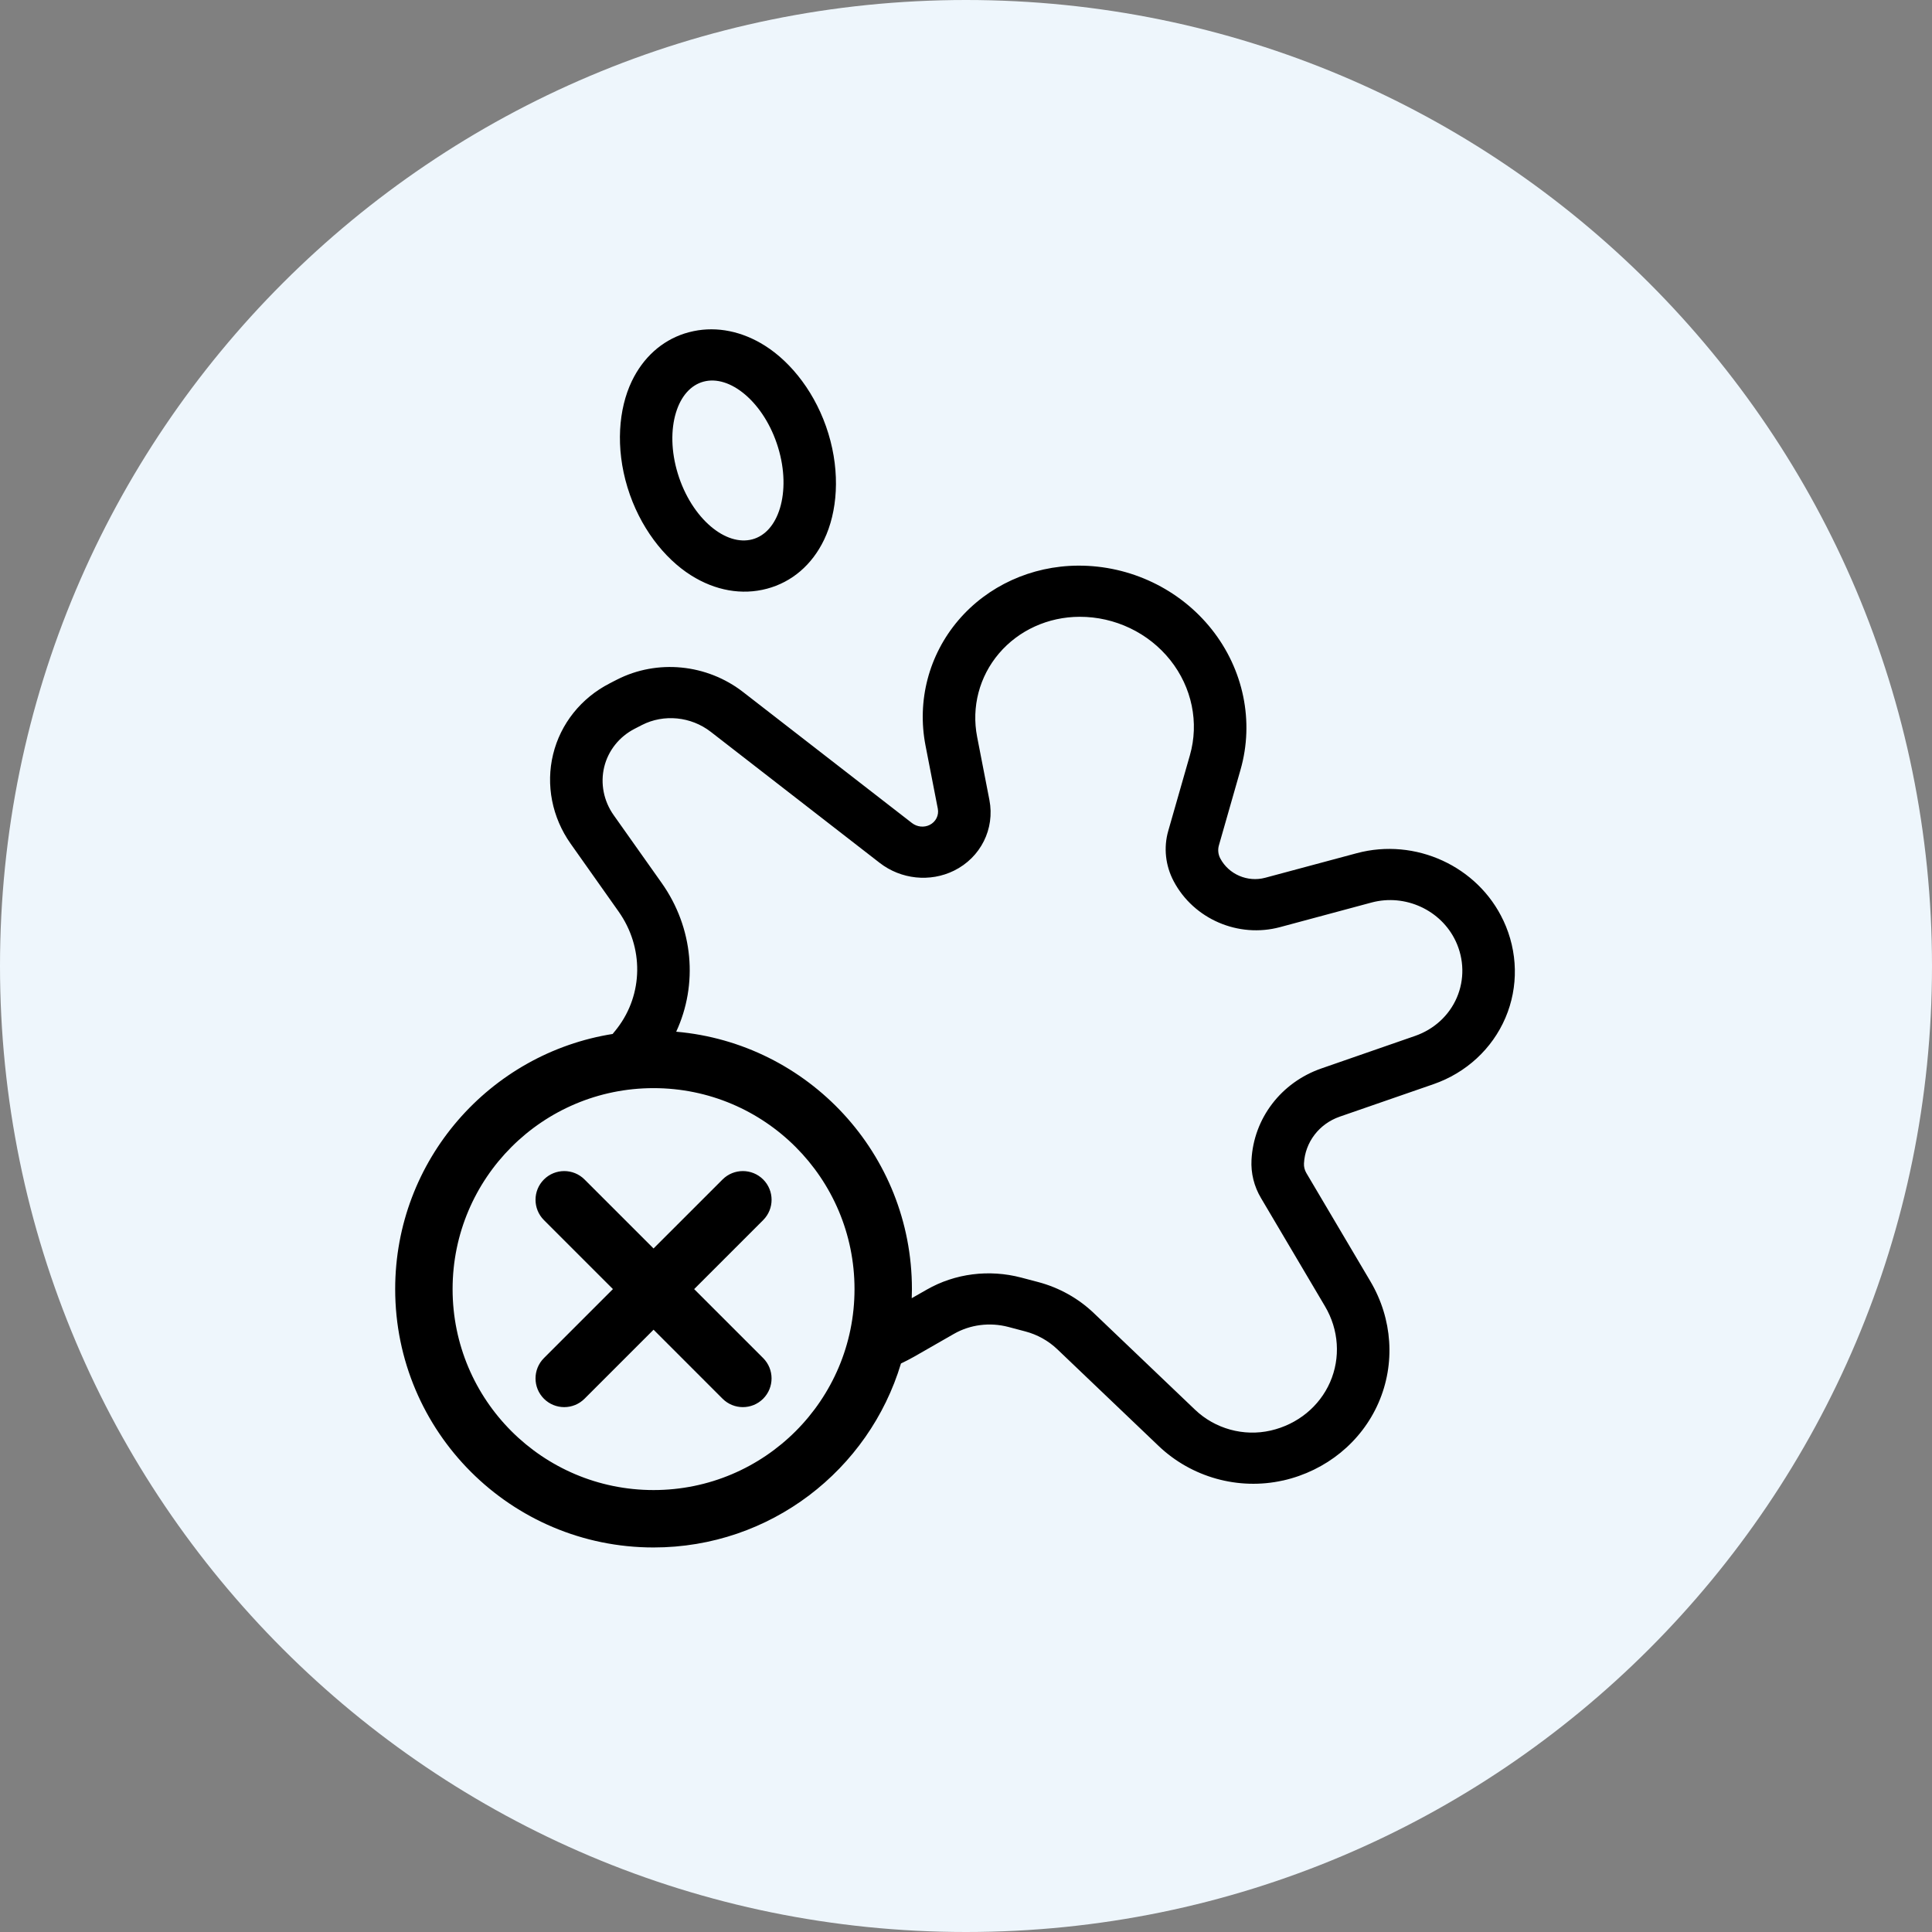
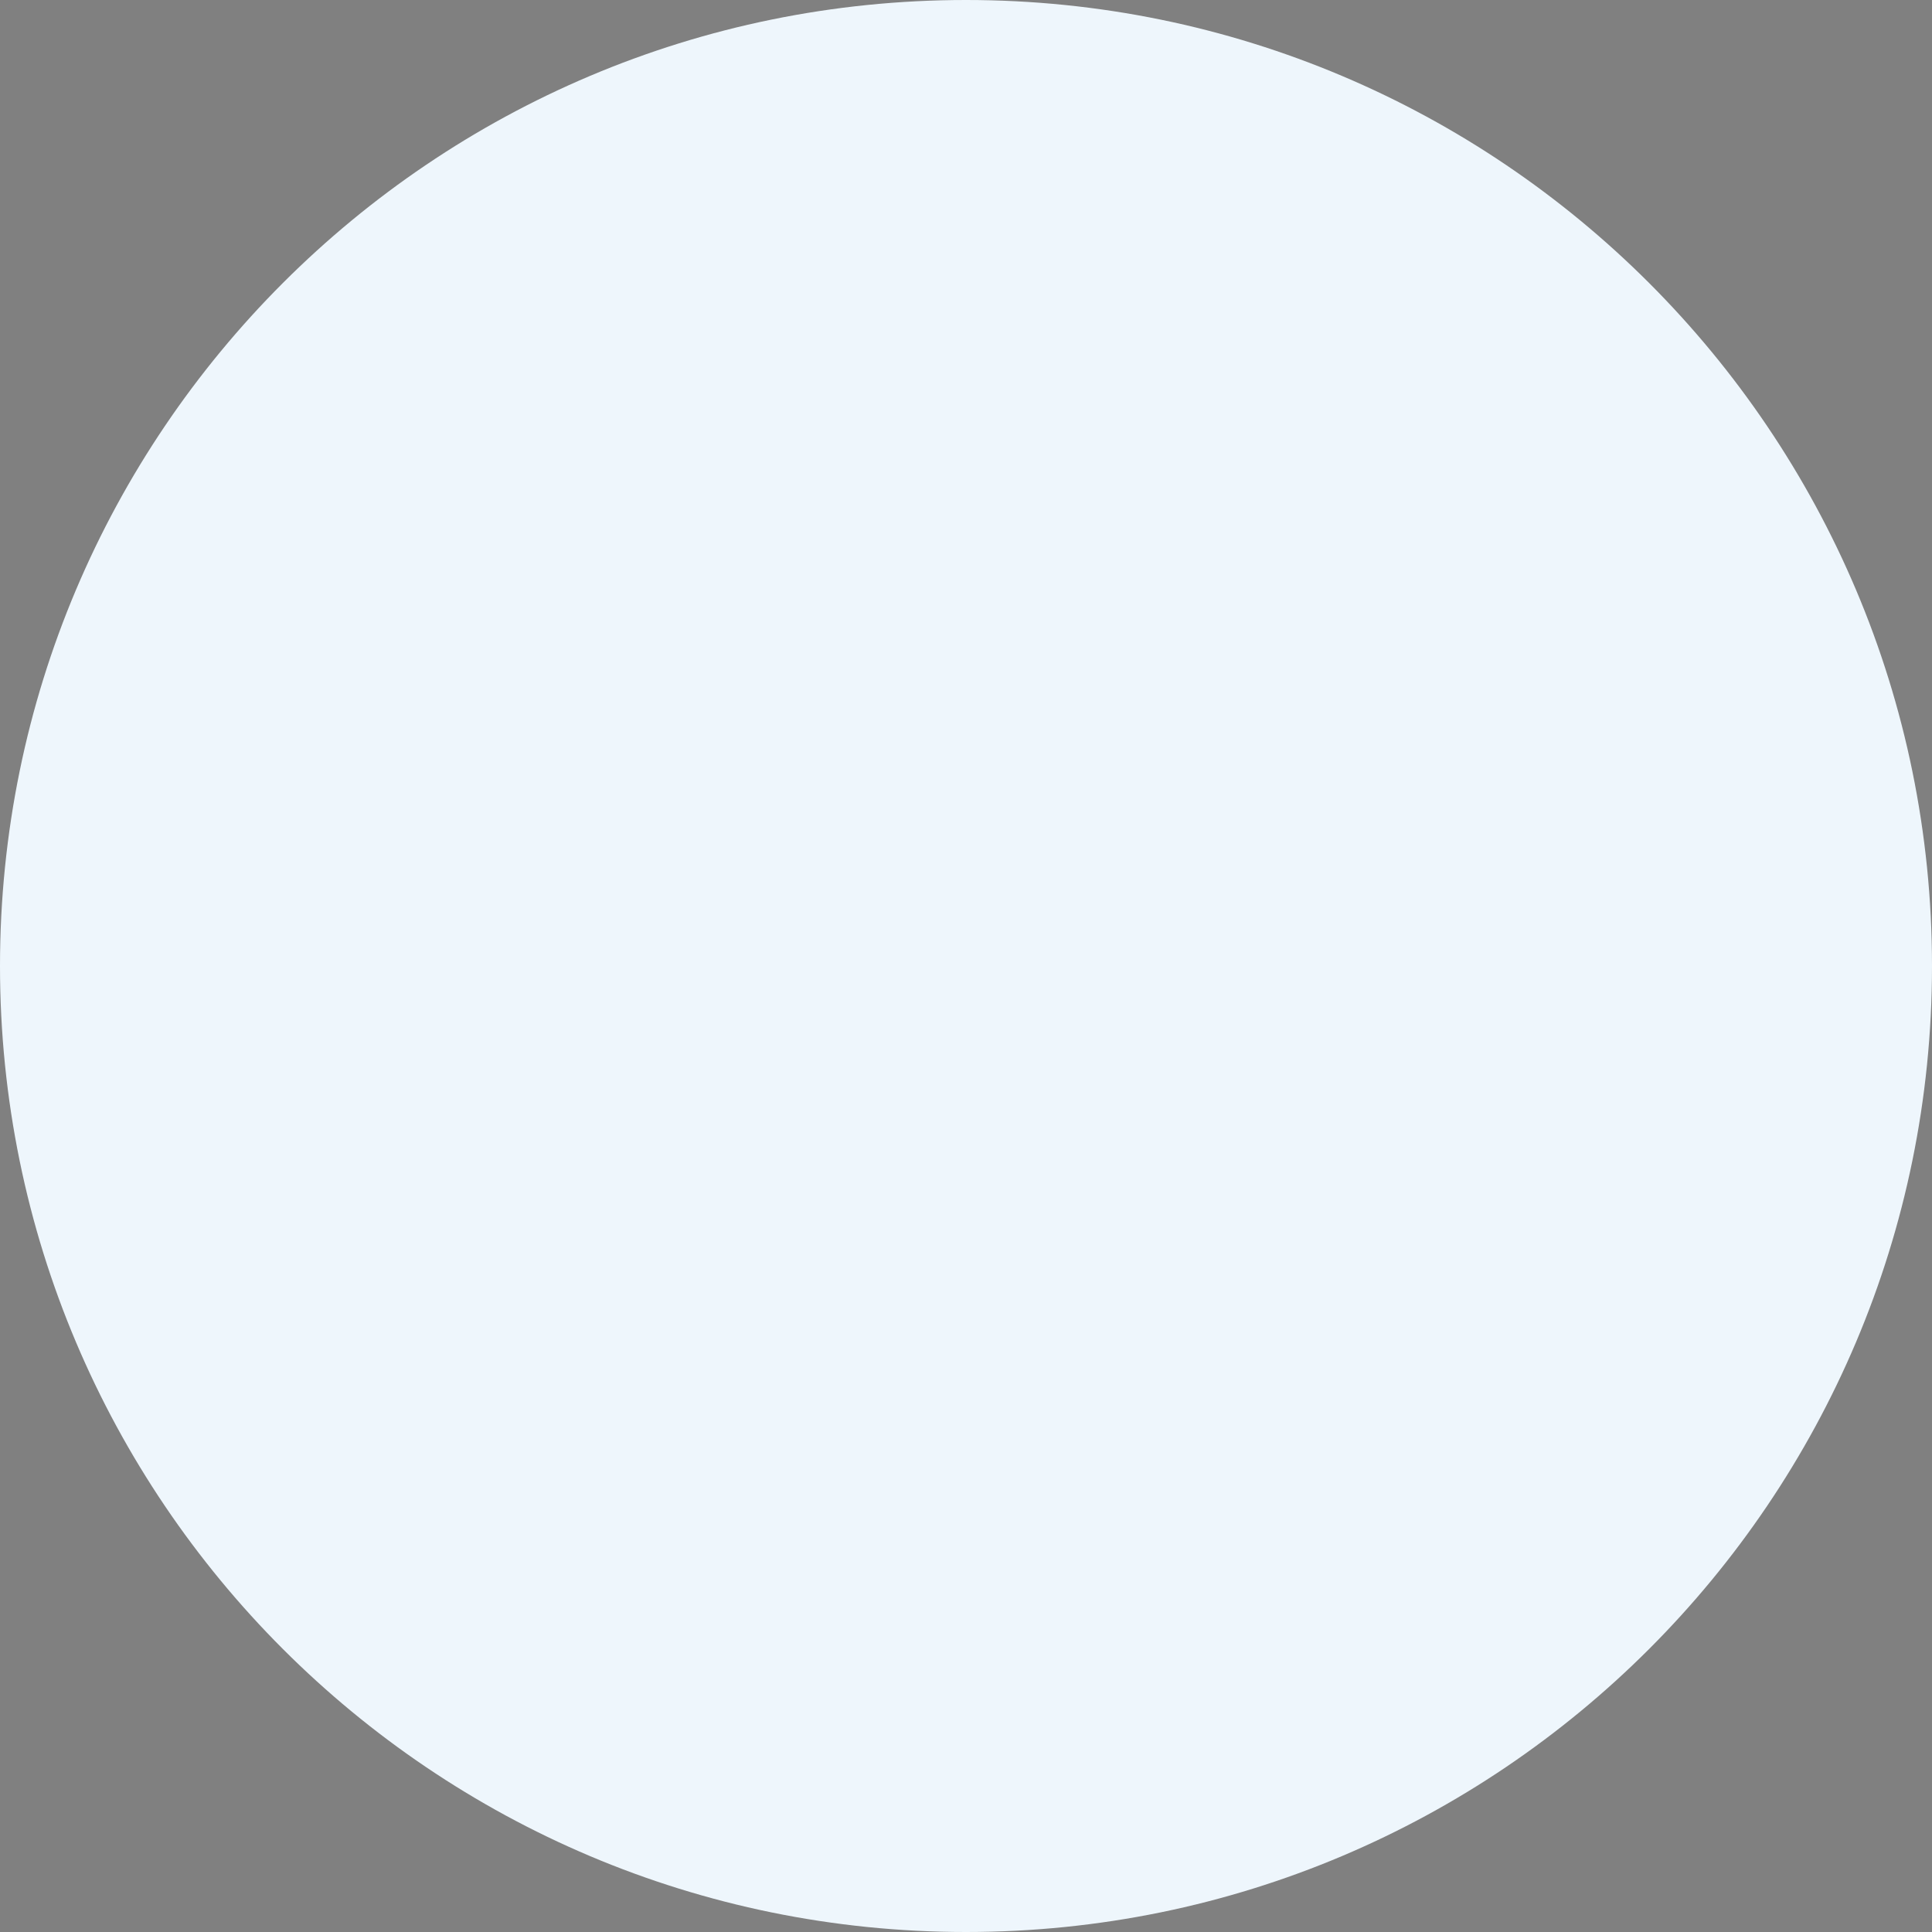
<svg xmlns="http://www.w3.org/2000/svg" width="88" height="88" viewBox="0 0 88 88" fill="none">
  <rect x="0" y="0" width="88" height="88" fill="#808080" stroke="none" />
  <path d="M44 88C68.3 88 88 68.3 88 44C88 19.7 68.3 0 44 0C19.7 0 0 19.7 0 44C0 68.3 19.7 88 44 88Z" fill="#EEF6FC" />
-   <path d="M49.125 25.764C51.483 25.758 53.733 26.831 55.188 28.661C56.643 30.492 57.133 32.865 56.504 35.06L55.519 38.506C55.463 38.702 55.484 38.915 55.583 39.102C55.966 39.825 56.826 40.196 57.628 39.981C58.952 39.626 60.494 39.212 61.798 38.862C64.467 38.146 67.318 39.453 68.478 41.932L68.48 41.934C69.14 43.345 69.174 44.949 68.57 46.361C67.966 47.774 66.779 48.867 65.296 49.382C63.905 49.864 62.335 50.408 61.024 50.862C60.081 51.19 59.445 52.028 59.394 52.993C59.386 53.142 59.423 53.294 59.502 53.429C60.119 54.472 61.293 56.459 62.421 58.366C63.429 60.071 63.567 62.119 62.787 63.901C62.007 65.684 60.401 66.989 58.454 67.432L58.446 67.434L58.437 67.436L58.435 67.435C56.415 67.888 54.273 67.293 52.773 65.861L48.162 61.46C47.755 61.071 47.25 60.788 46.699 60.644C46.454 60.579 46.19 60.51 45.928 60.44C45.084 60.219 44.192 60.333 43.454 60.754C42.911 61.064 42.289 61.422 41.637 61.795C41.441 61.907 41.239 62.008 41.038 62.105C39.583 66.953 35.09 70.485 29.769 70.485C23.269 70.485 18 65.216 18 58.717C18 52.843 22.304 47.975 27.93 47.092C27.922 47.093 27.913 47.094 27.905 47.096C27.936 47.058 27.966 47.019 27.997 46.981L28.004 46.975L28.121 46.826C29.299 45.282 29.332 43.154 28.176 41.519L25.991 38.428C25.146 37.232 24.854 35.754 25.193 34.359C25.532 32.965 26.471 31.792 27.77 31.127C27.825 31.098 27.88 31.069 27.935 31.041C27.99 31.013 28.046 30.985 28.1 30.957C29.936 30.018 32.195 30.241 33.845 31.52C35.931 33.138 39.53 35.93 41.54 37.489C41.772 37.669 42.088 37.701 42.343 37.575C42.626 37.435 42.774 37.135 42.716 36.835L42.156 33.958C41.76 31.92 42.306 29.833 43.65 28.255C44.988 26.684 46.979 25.777 49.097 25.764H49.125ZM29.769 49.563C24.713 49.563 20.615 53.662 20.615 58.717C20.615 63.772 24.713 67.87 29.769 67.87C34.824 67.87 38.922 63.772 38.922 58.717C38.922 53.662 34.824 49.563 29.769 49.563ZM49.174 28.094C47.741 28.097 46.399 28.709 45.503 29.762C44.607 30.814 44.242 32.204 44.507 33.563C44.708 34.596 44.905 35.606 45.066 36.438C45.322 37.754 44.667 39.059 43.455 39.657C42.365 40.195 41.039 40.055 40.069 39.303C38.059 37.744 34.461 34.952 32.375 33.334C31.473 32.635 30.238 32.513 29.24 33.023C29.132 33.079 29.022 33.136 28.91 33.193C28.207 33.553 27.703 34.188 27.521 34.935C27.34 35.683 27.494 36.481 27.953 37.13C28.63 38.087 29.404 39.179 30.14 40.22C31.587 42.268 31.798 44.84 30.8 46.993C36.816 47.516 41.537 52.565 41.537 58.717C41.537 58.855 41.533 58.993 41.528 59.131C41.768 58.994 41.999 58.863 42.216 58.739C43.503 58.003 45.053 57.808 46.515 58.192C46.776 58.261 47.039 58.331 47.285 58.395C48.238 58.647 49.114 59.134 49.822 59.81C51.026 60.959 53.036 62.877 54.433 64.211C55.343 65.08 56.646 65.44 57.871 65.161L57.88 65.159C59.101 64.879 60.098 64.064 60.583 62.957C61.068 61.849 60.985 60.57 60.353 59.502C59.225 57.595 58.05 55.608 57.434 54.565C57.121 54.038 56.972 53.435 57.004 52.832C57.105 50.934 58.357 49.301 60.188 48.666C61.498 48.211 63.067 47.666 64.458 47.184C65.323 46.883 66.011 46.249 66.359 45.434C66.708 44.618 66.69 43.69 66.306 42.87L66.305 42.869C65.641 41.453 64.004 40.698 62.471 41.109C61.167 41.459 59.625 41.874 58.301 42.23C56.406 42.738 54.373 41.863 53.461 40.141C53.083 39.428 52.994 38.607 53.213 37.843C53.456 36.995 53.815 35.738 54.199 34.398C54.623 32.917 54.294 31.312 53.305 30.067C52.315 28.823 50.783 28.09 49.174 28.094ZM32.911 53.724C33.422 53.213 34.251 53.213 34.762 53.724C35.272 54.234 35.272 55.063 34.762 55.573L31.618 58.717L34.761 61.859C35.271 62.37 35.271 63.199 34.761 63.71C34.25 64.22 33.423 64.22 32.912 63.71L29.769 60.566L26.625 63.71C26.114 64.22 25.286 64.22 24.775 63.71C24.265 63.199 24.265 62.37 24.775 61.859L27.918 58.716L24.775 55.573C24.265 55.063 24.265 54.234 24.775 53.724C25.286 53.214 26.114 53.213 26.625 53.724L29.768 56.866L32.911 53.724ZM28.445 47.023C28.345 47.035 28.244 47.048 28.145 47.062C28.244 47.048 28.345 47.035 28.445 47.023ZM30.305 46.961C30.288 46.96 30.271 46.96 30.254 46.959C30.271 46.96 30.288 46.96 30.305 46.961ZM29.335 46.957C29.31 46.958 29.285 46.959 29.261 46.96C29.285 46.959 29.31 46.958 29.335 46.957ZM31.596 15.082C32.665 14.861 33.801 15.088 34.843 15.746C36.059 16.515 37.181 17.943 37.732 19.749C38.284 21.555 38.14 23.324 37.537 24.583C36.986 25.734 36.063 26.516 34.931 26.816C33.8 27.117 32.582 26.906 31.471 26.203C30.254 25.434 29.133 24.006 28.581 22.2C28.03 20.395 28.173 18.626 28.776 17.366C29.293 16.287 30.136 15.531 31.172 15.193L31.382 15.132L31.596 15.082ZM33.947 17.979C33.315 17.438 32.636 17.226 32.049 17.382C31.465 17.537 31.014 18.044 30.785 18.807C30.556 19.567 30.561 20.552 30.873 21.571C31.184 22.591 31.737 23.433 32.366 23.971C32.998 24.511 33.677 24.723 34.265 24.567C34.848 24.412 35.298 23.905 35.527 23.143C35.756 22.382 35.752 21.398 35.44 20.378C35.129 19.358 34.576 18.517 33.947 17.979Z" fill="black" />
</svg>